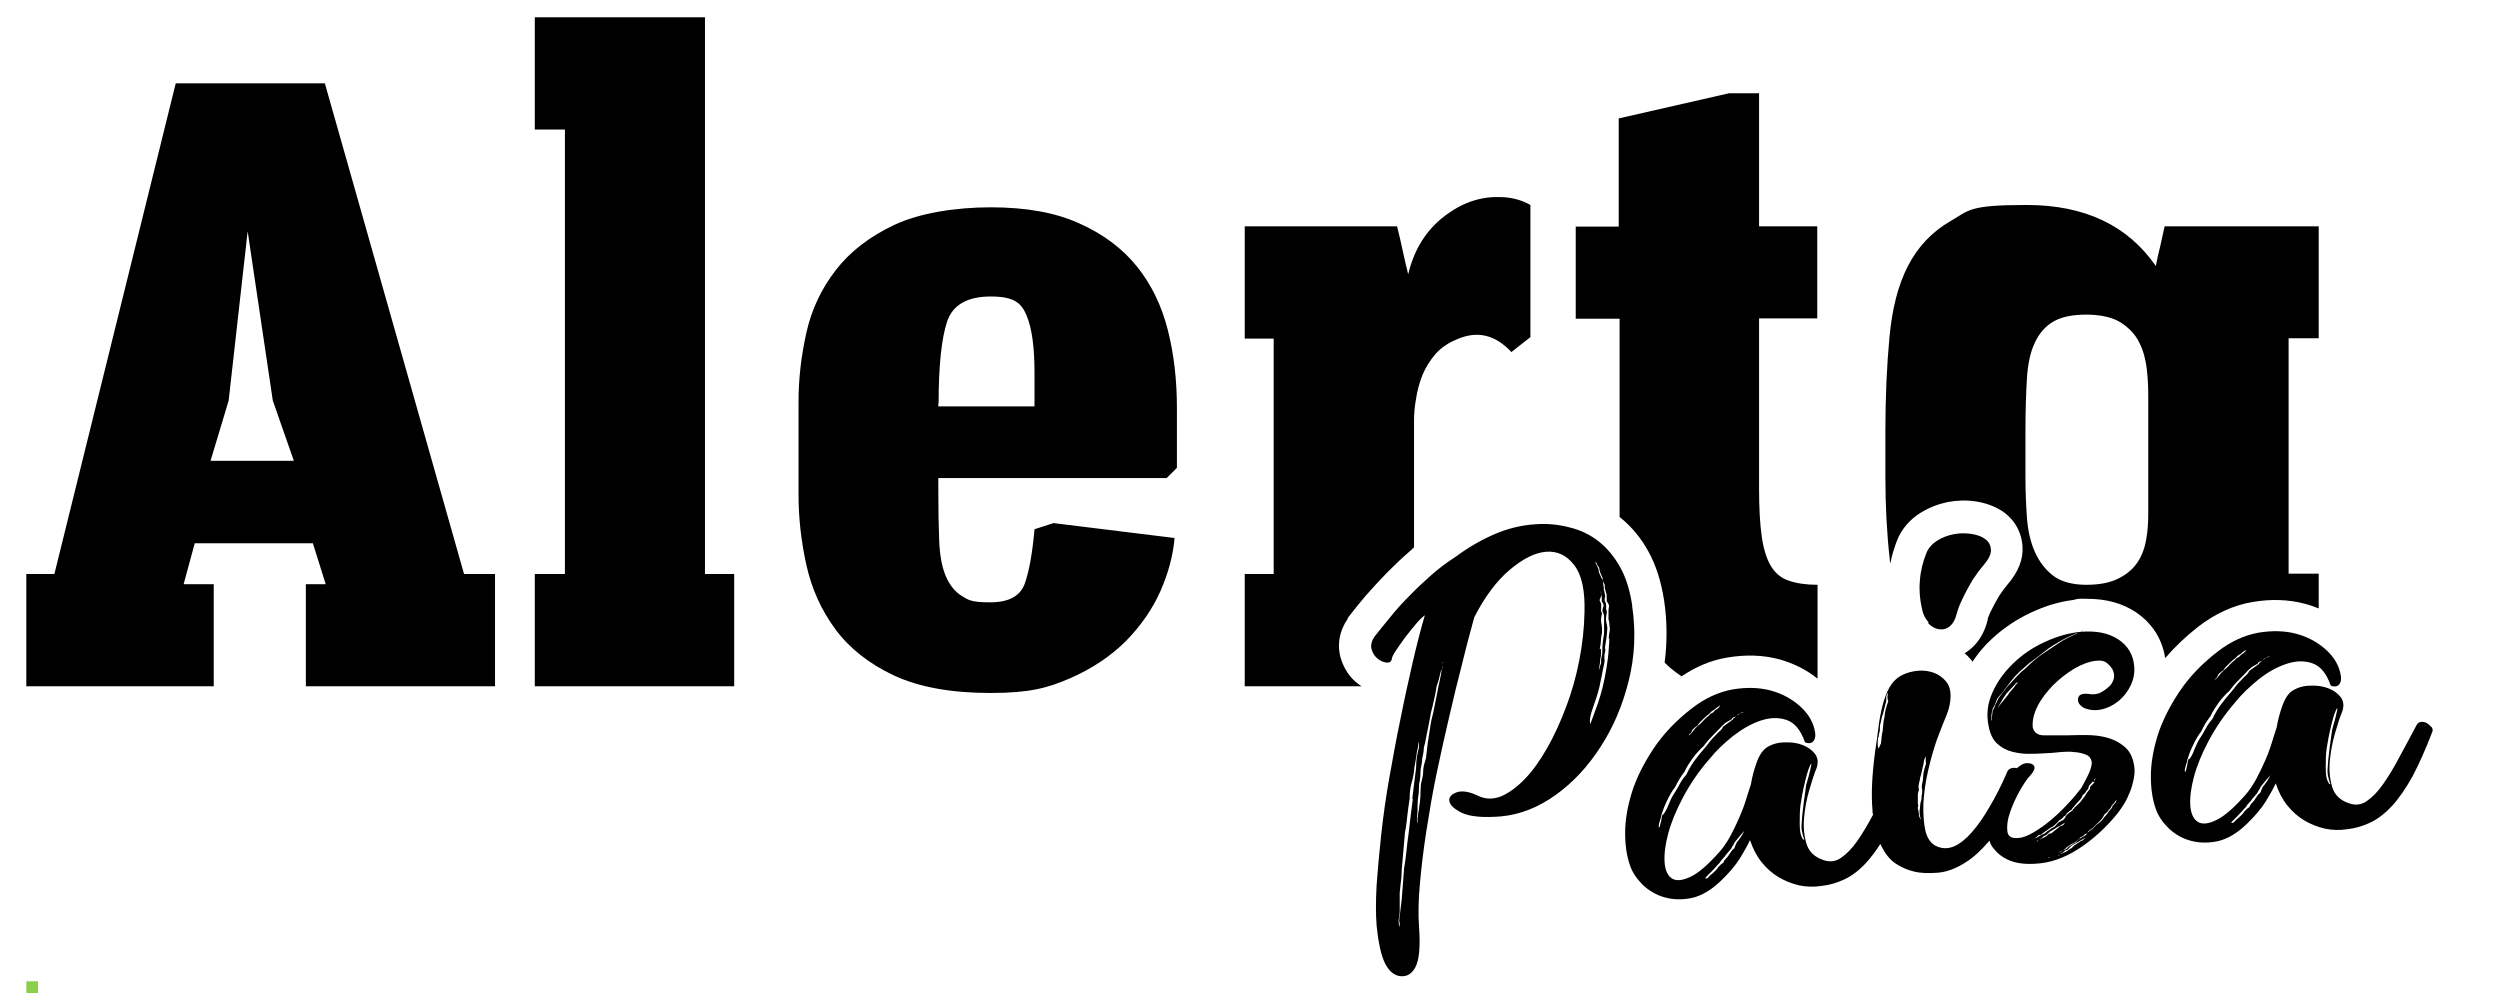
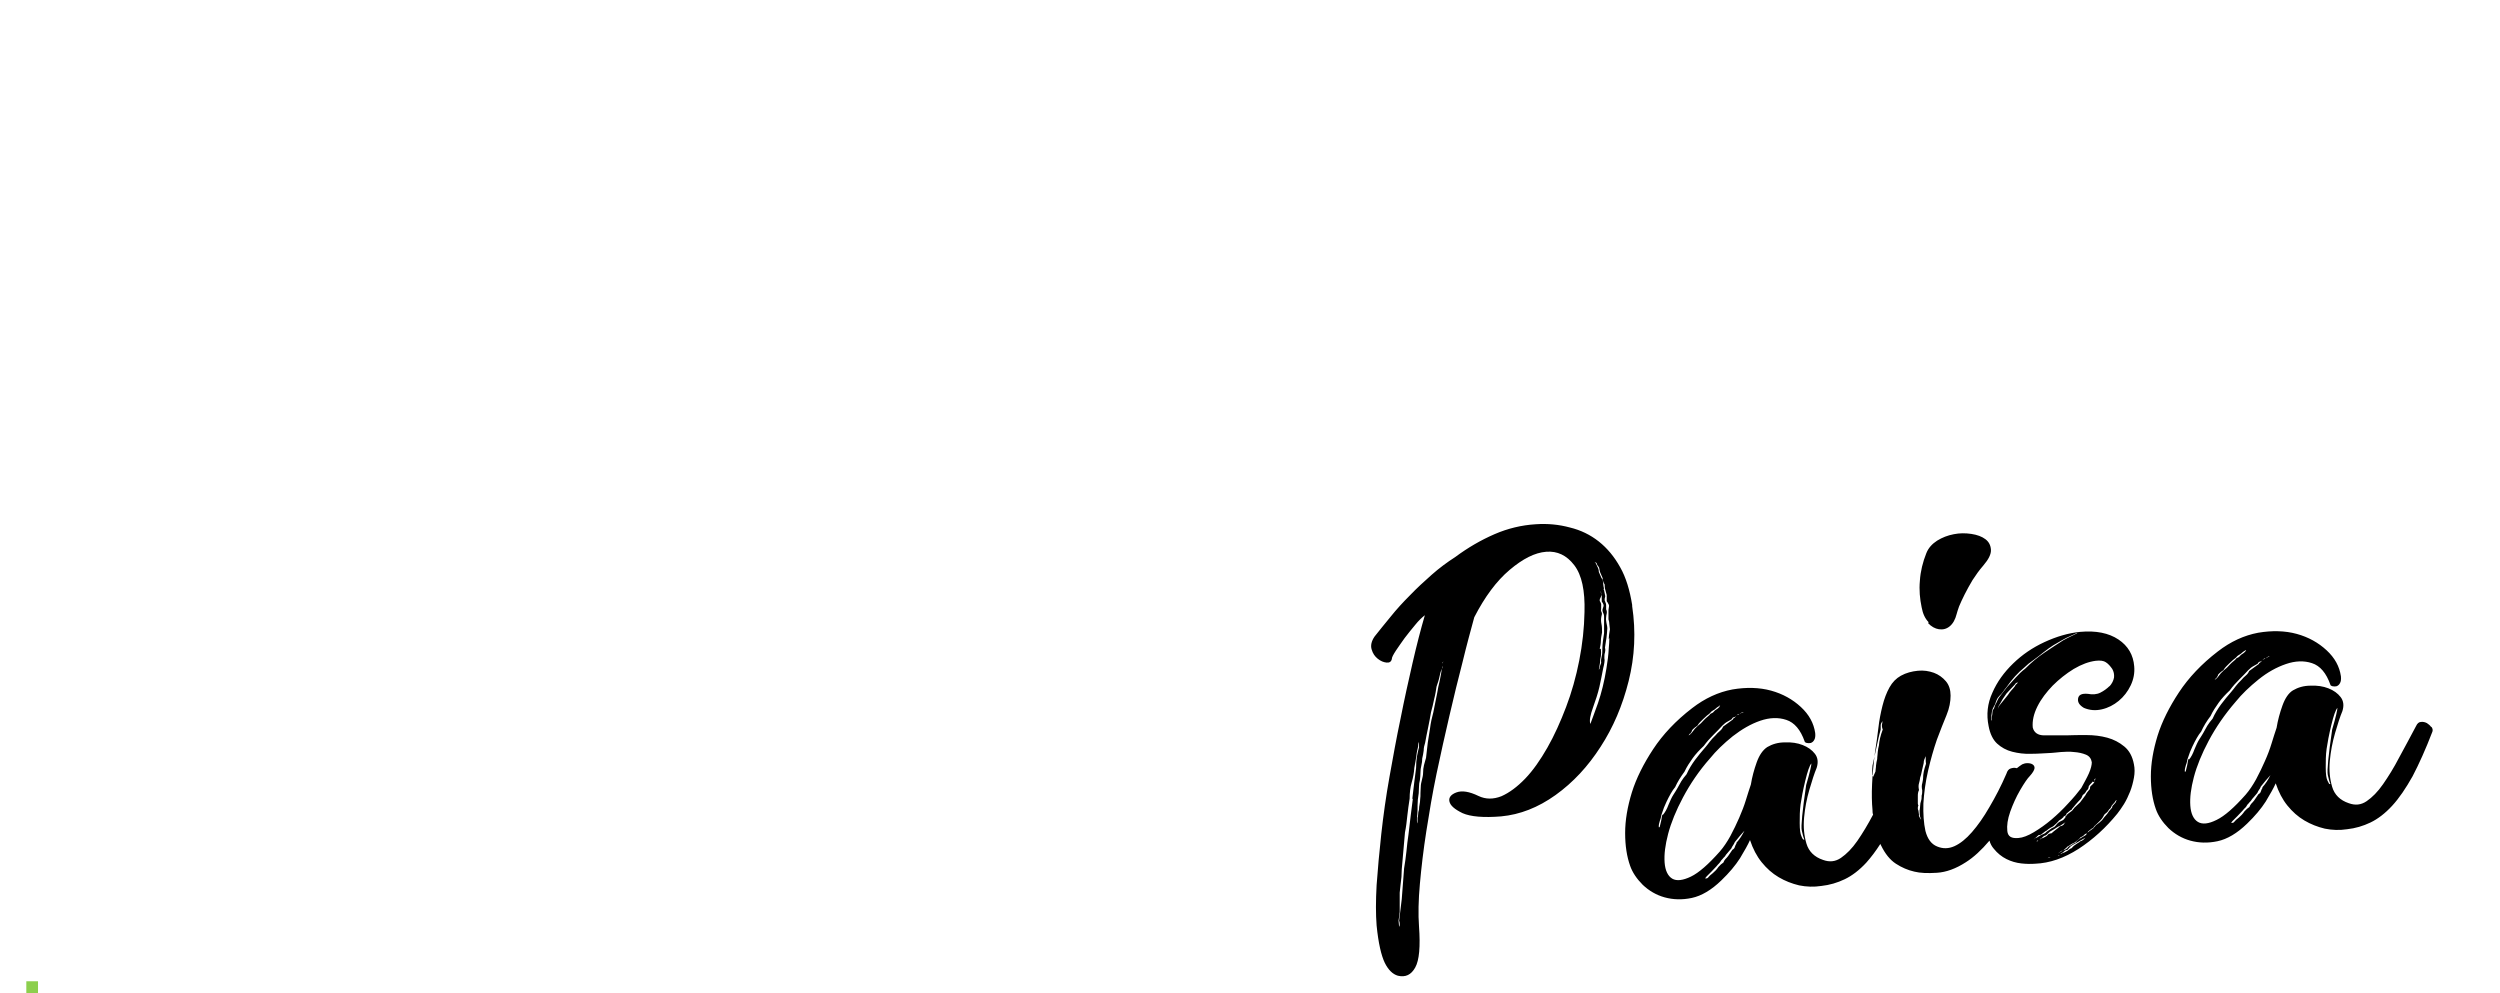
<svg xmlns="http://www.w3.org/2000/svg" id="Capa_1" version="1.1" viewBox="0 0 855 339.6">
  <defs>
    <style>
      .st0 {
        fill: #8ccf4d;
      }
    </style>
  </defs>
  <g>
-     <path d="M793,115.8v-38.4h-52.7c-.5,2.3-1,4.6-1.5,6.8-.6,2.3-1.1,4.6-1.5,6.8-9.6-13.9-24.3-20.9-44.2-20.9s-19.6,1.8-26,5.5c-6.4,3.7-11.2,8.8-14.6,15.4s-5.4,14.7-6.3,24.3c-.9,9.6-1.4,20.3-1.4,32.2v15.4c0,10.1.5,19.5,1.5,28.4,0,.5.1.9.2,1.4.5-2.7,1.3-5.3,2.3-7.9,1.5-3.8,4.3-7.1,8-9.4,2.9-1.8,6-3,9.3-3.7,3.2-.6,6.5-.7,9.7-.2,3.8.6,7.1,1.9,9.8,3.9,3.7,2.8,5.8,6.9,6.1,11.4.3,4.5-1.4,8.8-5.2,13.2-1,1.2-1.9,2.4-2.6,3.5-.9,1.5-1.7,2.9-2.4,4.3-.8,1.5-1.2,2.4-1.4,3-.1.3-.2.6-.3.8,0,.1,0,.3,0,.4-1.1,4.4-3.2,7.9-6.3,10.3-.5.4-1.1.8-1.6,1.1.7.6,1.4,1.3,2,2,.2.3.5.6.7.9,1.8-2.7,3.9-5.3,6.4-7.6,3.9-3.7,8.5-6.8,13.6-9.2,4.7-2.2,9.5-3.7,14.4-4.3.6-.2,1.3-.3,1.9-.4h.2c1-.1,1.9,0,2.8,0,6.4,0,12,1.5,16.6,4.6,5.6,3.8,9,9.2,10,15.7,3.2-3.8,7-7.4,11.2-10.7,5.8-4.5,12.1-7.4,18.6-8.5,6.4-1.1,12.4-.9,18,.6,1.6.4,3.2,1,4.7,1.6v-11.9h-10.3v-80.5h10.3ZM734.7,175.8c0,3-.2,5.9-.7,8.7-.5,2.9-1.4,5.4-2.9,7.7-1.5,2.3-3.7,4.2-6.5,5.6-2.9,1.5-6.6,2.2-11.1,2.2s-8.6-1-11.3-3.1c-2.7-2.1-4.8-4.8-6.3-8.2-1.5-3.4-2.4-7.4-2.7-11.8-.3-4.4-.5-9.1-.5-13.9v-15.4c0-7.1.2-13.1.5-18.1.3-5,1.2-9.1,2.7-12.3,1.5-3.2,3.6-5.6,6.3-7.2,2.7-1.6,6.5-2.4,11.3-2.4s9,.9,11.8,2.7c2.8,1.8,5,4.1,6.3,6.8,1.4,2.7,2.2,5.8,2.6,9.1s.5,6.5.5,9.4v40.1h0ZM241.2,196.3h9.9v38.4h-68.2v-38.4h10.3V44.3h-10.3V5.9h58.2v190.4h0ZM461,211.5c-3,4.3-3.8,9.2-2.4,13.8,1.1,3.5,3.1,6.5,5.9,8.6.4.3.8.6,1.2.8h-40v-38.4h9.9v-80.5h-9.9v-38.4h52.1c.7,2.7,1.3,5.5,1.9,8.2s1.2,5.5,1.9,8.2c2-8.4,6.1-15,12.2-19.7,6-4.7,12.4-6.9,19-6.7,3.9,0,7.4.9,10.6,2.7v45.2l-6.5,5.1c-5.5-5.9-11.6-7.4-18.5-4.4-3,1.2-5.4,2.8-7.4,5-1.9,2.2-3.4,4.6-4.5,7.2-1,2.6-1.8,5.3-2.2,8.1-.5,2.7-.7,5.3-.7,7.5v43.4c-.4.4-.8.7-1.2,1.1-2.8,2.4-5.5,5-8.1,7.6-2.5,2.6-4.9,5.2-7.2,7.8-2.2,2.6-4.2,5.1-5.9,7.3-.1.1-.2.3-.3.4ZM553.6,109h-14.7v-31.5h14.7v-37l37.7-8.6h10.3v45.5h19.9v31.5h-19.9v58.2c0,6.6.3,12.1.9,16.3.6,4.2,1.6,7.6,3.1,10.1,1.5,2.5,3.5,4.2,6.2,5.1,2.6.9,5.9,1.4,9.8,1.4v32.1c-3.7-3-8.1-5.2-13-6.6-5.6-1.5-11.6-1.7-18-.6-5.4.9-10.6,3.1-15.5,6.4-1.4-.9-2.7-1.9-4-3-.6-.6-1.2-1.1-1.8-1.7.9-7,.9-14.1-.2-21.4-1-6.3-2.7-11.8-5.3-16.5-2.6-4.8-6-8.8-9.9-11.9,0-1.7,0-3.4,0-5.1v-62.7ZM399.1,163.4l3.4-3.4v-20.6c0-9.4-1-18.2-3.1-26.5s-5.6-15.6-10.6-21.8c-5-6.2-11.6-11.1-19.7-14.7-8.1-3.7-18.2-5.5-30.3-5.5s-24.4,2-32.9,6c-8.5,4-15.1,9.1-20,15.4-4.9,6.3-8.3,13.4-10.1,21.4-1.8,8-2.7,15.9-2.7,23.6v31.9c0,8,.9,16,2.7,24.1,1.8,8.1,5.1,15.4,9.9,21.9,4.8,6.5,11.5,11.8,20,15.8,8.6,4,19.6,6,33,6s19.6-1.7,27.2-5c7.6-3.3,14-7.6,19.2-12.8,5.1-5.2,9.1-11,11.8-17.1,2.7-6.2,4.3-12.2,4.8-18.1l-41.4-5.1-6.5,2.1c-.7,8-1.8,14.2-3.3,18.5-1.5,4.3-5.4,6.5-11.8,6.5s-7.4-.7-9.8-2.2c-2.4-1.5-4.2-3.8-5.5-6.9-1.3-3.1-2-7.1-2.2-12-.2-4.9-.3-10.8-.3-17.6v-3.8h78.1ZM321,138.1c0-13,1-22.4,2.9-28.1s6.9-8.6,14.9-8.6,10.5,2.2,12.3,6.5c1.8,4.3,2.7,10.8,2.7,19.5v11.6h-32.9v-1h0ZM158.7,196.3L111.1,28.5h-51L18.6,196.3h-9.6v38.4h64.1v-34.9h-10.3l3.8-14h40.4l4.4,14h-6.8v34.9h64.7v-38.4h-10.6ZM72,157.6l6.2-20.6,6.5-57.9,8.6,57.9,7.2,20.6h-28.4Z" />
-     <polygon points="712.2 215.7 712.1 215.9 711.7 215.9 712 215.7 712.2 215.7" />
-     <path d="M659.6,212.8c-1.2-1.2-2-2.9-2.4-5.1-.6-2.9-.9-5.9-.6-9.1.2-3.2,1-6.4,2.2-9.4.7-1.8,2-3.2,3.7-4.3,1.8-1.1,3.6-1.8,5.7-2.2,2-.4,4-.4,6-.1,2,.3,3.6.9,4.8,1.8,1.2.9,1.8,2.1,1.9,3.6s-.8,3.3-2.6,5.4c-1.4,1.6-2.6,3.3-3.7,5-1,1.7-1.9,3.3-2.7,4.9s-1.4,2.9-1.9,4.1c-.4,1.2-.7,2-.8,2.5-.5,2-1.3,3.4-2.4,4.3s-2.3,1.2-3.7,1c-1.3-.2-2.6-.9-3.7-2.1ZM721.5,234.6c-.9.9-2,1.7-3.2,2.3s-2.7.7-4.2.4c-2.1-.2-3.2.3-3.4,1.6-.2,1.3.5,2.3,2,3.2,1.9.8,3.9,1,6.1.5,2.2-.5,4.1-1.5,5.8-2.9,1.7-1.4,3.1-3.2,4.1-5.3s1.4-4.3,1.2-6.5c-.3-3.9-2.1-7-5.4-9.2-3.3-2.2-7.7-3.1-13.1-2.6-4,.4-8.1,1.6-12.2,3.5-4.1,1.9-7.6,4.3-10.7,7.3s-5.5,6.3-7.1,10c-1.7,3.7-2.1,7.5-1.3,11.4.5,2.7,1.5,4.7,2.9,6,1.4,1.3,3.2,2.3,5.2,2.8,2,.5,4.1.8,6.5.7,2.3,0,4.6-.2,6.9-.3.7,0,1.7-.2,3.2-.3,1.5-.1,3-.2,4.5,0,1.5.1,2.9.4,4.1.9,1.2.5,1.8,1.4,2,2.6,0,.9-.3,2.2-1,3.8s-1.7,3.3-2.6,5c-1.2,1.6-2.7,3.4-4.5,5.3-1.8,2-3.7,3.8-5.7,5.5s-4,3.1-6,4.3c-2,1.2-3.8,1.9-5.3,2-2.4.2-3.6-.5-3.8-2.4-.2-1.9.1-4,1-6.6.9-2.5,2-5,3.4-7.4,1.4-2.4,2.5-4,3.3-4.8,1-1.1,1.5-2,1.6-2.6s-.2-1.1-.7-1.4-1.1-.4-1.8-.4-1.2.2-1.7.4c-.6.4-1.2.8-1.8,1.3,0,0-.1,0-.2,0-.6-.2-1.2-.1-1.9.1-.7.2-1.2.8-1.5,1.8-1.8,4.2-3.8,8-5.8,11.4-2,3.5-4,6.3-6,8.6s-4,3.9-6,4.8c-2,.9-4,.9-5.9.1-2-.8-3.3-2.6-4-5.3-.6-2.7-.8-5.9-.7-9.4.2-3.5.7-7.3,1.6-11.2.9-3.9,1.9-7.4,3-10.6,1.2-3.2,2.3-6,3.3-8.4s1.4-4.7,1.4-6.7c0-1.9-.5-3.6-1.6-4.9-1.1-1.3-2.5-2.3-4.1-2.9-1.7-.6-3.5-.9-5.5-.7s-4,.7-5.8,1.7c-1.6.9-2.9,2.2-3.9,4-1,1.8-1.8,3.9-2.4,6.3-.6,2.4-1.1,4.9-1.4,7.6-.3,2.7-.7,5.3-1.1,7.9-1.1,8.3-1.4,15-.9,20.2,0,.5,0,1,.2,1.5-1.8,3.4-3.6,6.4-5.4,9-1.8,2.6-3.7,4.5-5.6,5.8s-3.9,1.5-6.1.7c-3-1-4.9-2.9-5.7-5.6-.8-2.7-1.1-5.6-.8-8.9s.9-6.4,1.8-9.5c.9-3.1,1.7-5.6,2.5-7.5.6-1.9.4-3.5-.6-4.8-1-1.3-2.4-2.3-4.2-3-1.8-.7-3.8-1-6.1-.9-2.3,0-4.3.6-6,1.6-1.5,1-2.7,2.7-3.6,5.2-.9,2.5-1.6,5.1-2,7.6-.5,1.5-1.1,3.3-1.7,5.3s-1.4,4-2.3,6.1c-.9,2.1-1.9,4.1-3,6.2-1.1,2-2.3,3.8-3.6,5.3-3.9,4.4-7.2,7.3-9.9,8.6s-4.9,1.6-6.4.7c-1.5-.9-2.4-2.8-2.6-5.5-.2-2.8.2-6,1.2-9.8s2.7-8,5.1-12.5c2.4-4.5,5.4-9,9.2-13.3,2.1-2.6,4.7-5.1,7.8-7.6,3.1-2.4,6.2-4.2,9.4-5.3,3.2-1.1,6.2-1.2,8.9-.3,2.8.9,4.9,3.4,6.3,7.4,0,.2.3.4.7.5.5.1,1,.1,1.4,0,.5-.2.9-.5,1.2-1.1.3-.5.4-1.3.3-2.3-.5-3.4-2.1-6.3-4.9-8.9-2.8-2.6-6.2-4.5-10.2-5.6s-8.5-1.2-13.2-.4c-4.8.9-9.4,3-13.8,6.4-5.6,4.3-10,9-13.3,14-3.3,5-5.8,10-7.3,14.8-1.5,4.9-2.3,9.5-2.3,13.9,0,4.4.6,8.1,1.7,11.2.8,2.3,2.3,4.5,4.3,6.5,2.1,2,4.6,3.5,7.5,4.3,2.9.8,6,.9,9.3.2s6.7-2.7,10.1-6c2.7-2.6,4.8-5.1,6.4-7.6,1.5-2.5,2.7-4.6,3.4-6.2,1,3,2.3,5.5,4,7.6,1.7,2.1,3.6,3.8,5.8,5.1,2.2,1.3,4.5,2.2,7,2.8,2.5.5,5,.6,7.6.2,2.8-.3,5.5-1.1,8-2.3,2.5-1.2,5-3.1,7.4-5.7,1.6-1.8,3.2-3.9,4.8-6.4,0,.2.1.3.2.5,1.4,2.9,3.1,5,5.1,6.3,2,1.3,4.1,2.2,6.3,2.7,2,.5,4.5.6,7.7.4,3.2-.2,6.5-1.4,9.9-3.6,2.7-1.7,5.4-4.2,8.1-7.4.3,1.1.8,2,1.5,2.8,1.2,1.5,2.7,2.7,4.3,3.5,1.6.8,3.3,1.3,5.1,1.5,1.8.2,3.3.2,4.7.1,5-.2,9.9-1.9,14.9-5.1,4.9-3.2,9.3-7.2,13.2-12,.7-.9,1.5-2,2.3-3.3.8-1.3,1.5-2.8,2.1-4.3.6-1.5,1-3.1,1.3-4.7.3-1.6.3-3.2,0-4.6-.5-2.7-1.6-4.7-3.3-6.1s-3.6-2.4-5.8-3c-2.2-.6-4.6-.9-7.1-.9-2.5,0-4.8,0-7,.1-2.8,0-5.3,0-7.5,0s-3.5-1-3.9-2.7c-.2-2.2.3-4.6,1.6-7.2s3.1-4.9,5.2-7.1c2.2-2.2,4.6-4.1,7.2-5.7,2.7-1.6,5.2-2.5,7.5-2.8,1.6-.2,2.8,0,3.5.5.8.5,1.5,1.3,2.2,2.3.5.9.7,1.8.6,2.9-.2,1.1-.7,2.1-1.6,3.1ZM594,244.6c0-.1.3-.2.5-.4h.3c.1,0,.3-.1.5-.3l.6-.4h.5c0,0-.3.1-.3.1-.2,0-.5.2-.8.4-.3.1-.6.3-.8.4-.3.1-.6.2-.8.3.1,0,.2,0,.3-.2ZM578,251c.2-.2.4-.6.6-.9,0-.4.3-.6.6-.9.3-.3.7-.6,1.3-1,.3-.5.6-.9.9-1.2.3-.3.7-.7,1.1-1.1.5-.5,1-.9,1.3-1.2.4-.3.7-.5,1-.8.3-.4.6-.7,1-.9.4-.2.7-.4,1-.7.3-.3.6-.5.8-.6.2-.1.4-.3.5-.4h.2s-.2.2-.2.2c0,.1,0,.3-.3.5-.2.2-.4.4-.6.5-.5.3-.9.6-1.1.9-.2.3-.6.5-1.1.7-.3.4-.6.7-1,1-.4.3-.8.7-1.2,1.1-.7.8-1.4,1.5-2.2,2.1-.7.6-1.3,1.3-1.7,1.9-.6.8-1.1,1.2-1.4,1.3l.4-.6ZM568.5,278.6c0,.4-.2.7-.2,1.1,0,.4-.2.8-.2,1.1l-.5,2.1h-.3c0-.5,0-.9.1-1.2.1-.3.2-.7.3-1.1.3-.7.4-1.4.5-1.9.6-1.9,1.2-3.4,1.7-4.4.5-1.1,1-2,1.5-2.9s1-1.6,1.5-2.2c.8-1.8,1.9-3.5,3.2-5.3.8-1.7,1.8-3.2,2.8-4.6,1-1.4,2.3-2.8,3.8-4.2,1-1.4,2.1-2.6,3.3-3.8,1.2-1.2,2.2-2.2,3-3.1.6-.6,1.2-1.1,1.8-1.4.6-.3,1-.6,1.4-.8.2-.4.4-.6.7-.7.3,0,.6-.2.9-.4l-.6.6c-.3.1-.5.3-.6.6l-3.3,2.4c-.2.5-.5,1-1.1,1.5-.6.5-1.1,1-1.5,1.5-.8.8-1.5,1.5-2,2.2-.5.7-1,1.3-1.5,1.9-1.2,1.4-2.4,2.8-3.5,4.3-1.1,1.5-2.1,3.1-2.9,4.9-.7.8-1.3,1.6-1.8,2.4l-1.4,2.5c-.3.5-.7,1.2-1.3,2.1-.6.9-1.1,2.1-1.7,3.5-.5,1.4-1.2,2.6-1.9,3.4ZM593.9,288.4c-.3.5-.5.9-.6,1.3-.1.4-.4.7-.8.9l-1.5,2.2c-.3.4-.6.7-.9,1-.3.3-.5.7-.7,1.2-.5.3-1.1.8-1.7,1.5-.6.9-1.2,1.5-1.9,2.1-.7.5-1.3,1.1-1.8,1.7-.9.3-1,.2-.4-.5.5-.5,1.1-1.1,1.7-1.7l1.8-1.9c.3-.4.6-.7.8-.9s.5-.6.8-1.1c.2-.2.5-.5.8-.9.4-.3.6-.7.8-1l1.8-2.1c.2-.5.4-.8.6-1.1s.4-.6.6-1.1c1.1-1.4,2.2-2.7,3.3-3.9-.8,1.6-1.7,3-2.8,4.2ZM616.8,287.2c-.1,0-.4-.4-.7-1.2-.4-.8-.6-2.3-.6-4.5,0-2.1,0-4.3.3-6.4.3-2.1.8-4.8,1.6-8.1.8-3.3,1.5-5.3,2.1-5.9,0,.6-.5,3-1.8,7.4-1.3,8.9-1.8,14.1-1.5,15.5.3,1.5.6,2.5.9,3.1h-.3ZM642.5,252.2c0-.8.2-1.6.4-2.3,0-.9,0-1.7.2-2.4.2-.7.4-1.5.5-2.3.3-.6.5-1.5.8-2.7s.5-2.1.7-2.7c0-.6,0-1.1,0-1.5s.3-.9.6-1.4c0,.5-.1.9-.2,1.3,0,.4,0,.9.3,1.6-.8,2.1-1.2,3.9-1.3,5.4-.2.7-.3,1.4-.4,2.2,0,.8-.2,1.6-.2,2.5-.2.7-.3,1.4-.4,2.2,0,.8-.2,1.5-.2,2.1-.2.5-.5,1.1-.8,1.8-.2-.3-.2-.6-.3-.8v-1c0-.6,0-1.2.1-2.1ZM657.4,267.9c-.2.7-.2,1.5,0,2.4,0,.6,0,1.2-.2,1.8,0,.6,0,1.2-.2,1.8-.2.6-.3,1.1-.3,1.6,0,.5-.1,1-.2,1.7,0,.9,0,1.8.3,2.5,0,.1,0,.2.2.3v.3s-.4-.6-.4-.6c-.1-.2-.2-.4-.3-.6s0-.3,0-.4l-.2-1.5c-.1-.1-.2-.3-.2-.7,0-.3,0-.7.2-1-.1-.2-.2-.4-.2-.7v-.8c0-.6,0-1.2,0-1.9s.1-1.3.4-1.9c-.2-.9-.2-1.7,0-2.3.2-.6.3-1.3.4-2,.2-.5.4-1.2.6-2.3l.6-2.6c0-.5.1-.9.2-1.2l.5-1.2c0,.5,0,.9,0,1.2,0,.4,0,.8.1,1.4-.7,2-1,3.6-1,4.9,0,.6-.2,1.2-.3,1.9ZM696.6,287.8c-.1-.2,0-.3.5-.4-.2.3-.4.4-.5.4ZM700.3,293.5c.2-.2.5-.4,1-.4l-1,.4ZM700.9,285.1c-.3.1-.6.4-.9.8-.5.3-.9.5-1.1.6-.2.1-.4.2-.7.2,0,.1-.3.3-.6.4,0-.1.2-.2.5-.4.2-.1.5-.3.7-.6.3-.2.6-.4.9-.4l1.4-1.3c.5-.3,1.1-.6,1.7-1s1.2-.8,1.8-1l1.8-1.2c-.3.3-.5.5-.6.8-.2.2-.6.5-1.3.6-.2.2-.6.6-1.2,1-.6.4-1.1.9-1.7,1.4-.2,0-.5,0-.7.2ZM703.6,291.9c0,0-.2.2-.3.3.1,0,.2-.2.3-.3ZM703.8,292.6c0-.1.2-.2.7-.2-.3.1-.5.2-.7.2ZM712.6,287.1c-.3.3-.7.5-1.1.6-.2.2-.6.5-1.3.9-.6.4-1.2.8-1.7,1.5-.1,0-.3,0-.5.2-.2.1-.5.3-.8.6-.5.3-.9.5-1.1.6-.2.1-.4.2-.7.2,0,.1-.3.3-.6.4h-.2c.2-.1.4-.2.6-.4.2-.1.5-.3.8-.6.3-.3.6-.4,1-.4l1.2-1.3c.4-.3.9-.6,1.5-.9.6-.3,1.2-.7,1.7-1l1.8-1c-.3.3-.5.5-.6.6ZM719.4,279.1c.2-.4.4-.7.6-.8.4-.3.8-.6,1-1,.2-.4.5-.7.8-.9,0-.1.2-.3.3-.6s.2-.5.4-.6l.8-.9c0-.1.2-.3.3-.5l.2-.2h.2c-.2.1-.3.2-.3.4s0,.3-.2.5-.4.5-.7.8c-.2.1-.4.4-.4.6,0,.3-.2.5-.3.6l-.8.9c-.3.4-.5.7-.6.9-.8.9-1.4,1.6-1.8,2.2-.5.5-1.2,1.1-2.2,1.8,0,.1-.2.3-.4.5s-.3.4-.4.5l-1.4,1c-.3.3-.5.4-.7.5-.2,0-.2.2-.2.5-.3.4-.7.6-1.1.8-.8.4-1.3.8-1.7,1.1-.4.3-.7.6-.8.9-.7.3-1.2.6-1.6.9l-1,.6c-.3.5-.7.8-1.2,1s-.8.3-1.1.5c-.6.4-1,.6-1.3.8.4-.3.8-.6,1.2-.9.3,0,.6-.1.9-.4s.7-.5,1.2-1.1c.4-.2.8-.4,1-.6.3-.2.8-.5,1.5-.8.3-.3.7-.5,1.1-.9.4-.3.7-.6.9-.9.1,0,.4-.1.8-.4.4-.3.6-.5.6-.6.3-.1.6-.3.7-.4.2-.1.3-.3.5-.6l1.3-1c.2,0,.4-.1.5-.4.2-.2.3-.4.4-.5.7-.6,1.4-1.3,2-1.9.4-.4.7-.8.9-1.2ZM716.1,267.5c0-.1.2-.2.1-.4v-.2c0-.2.1-.4.2-.5,0,0,.2-.1.4-.1-.3.3-.5.5-.6.8.1.1.1.3,0,.5s-.4.5-.7.8c-.4.3-.7.6-.7.9,0,.3,0,.6-.2.7-.2.2-.5.6-.8,1s-.5.8-.6,1c-.7.9-1.3,1.7-1.8,2.4-.5.5-1.2,1.1-2,1.9,0,.1-.2.3-.4.5-.1.2-.3.4-.4.5l-1.6,1.2c0,.2-.2.4-.4.5-.2,0-.2.2-.2.5-.4.6-.8,1-1.1,1.1-.9.4-1.5.8-1.8,1.2-.3.4-.6.7-.9,1-.7.3-1.2.6-1.7,1-.5.3-.8.6-1,.7-.3.4-.7.6-1.2.8-.5.2-.9.4-1.2.6-.6.4-1.1.7-1.5.8,0,.1-.3.3-.5.4.5-.4,1.1-.9,1.7-1.5.5,0,.8-.1,1-.3l1.3-1c.3-.1.7-.4,1-.7.4-.3.9-.6,1.7-1,.3-.3.7-.6,1.1-1,.4-.4.7-.7.9-1,.1,0,.4-.2.9-.6s.7-.6.7-.8c.3-.1.6-.3.7-.4.2-.1.2-.3.2-.5l1.4-1.2c.2,0,.4-.1.5-.4.1-.2.3-.4.4-.5.6-.8,1.2-1.4,1.8-2.1.5-.5.9-.9,1.1-1.3.2-.4.3-.7.4-.9.4-.3.8-.6,1-1s.5-.8.8-1c0-.1.2-.4.2-.7,0-.3.2-.6.5-.9.5-.5.8-.8.9-1ZM690,233.6c-.5.4-.8.8-.9,1.1-.4.5-.8,1-1.2,1.4s-.8,1-1.2,1.6l-3,3.7c0,.1,0,.2-.3.4v.3s-.1.2-.1.2c0-.1,0-.3.1-.5,0-.1.2-.5.6-1.1.5-1,1.2-2.1,2.2-3.5l2.6-2.8c.2-.2.4-.4.5-.6s.4-.3.7-.4l.3-.4-.3.5ZM710.3,216.6c-.5.3-1.2.6-2,1-.8.4-1.7.8-2.7,1.4-1.9,1.2-4,2.6-6.4,4.2s-4.5,3.4-6.6,5.5c-1.2.9-2.2,1.9-3.2,3-1,1.1-2,2.2-3,3.3l-2.4,3.1c-.4.5-.7,1-.9,1.5s-.4.9-.7,1.4l-.5,1.4c-.3.3-.5.7-.5,1.4,0,.6-.1,1-.2,1.2,0,.2-.1.6,0,1,0,.2-.2.4-.2.7,0-.2,0-.5,0-.6,0-.2,0-.4,0-.6s0-.3,0-.4l.2-1.4c0-.7.4-1.6,1.1-2.8l.5-1.4c.2-.5.5-1,.9-1.4.5-.5,1-1,1.4-1.6.4-.6.8-1.1,1.2-1.6,1.8-2.6,3.8-4.8,6-6.6.9-.9,2-1.8,3.2-2.6,1.2-.9,2.4-1.8,3.5-2.7,1.2-.9,2.2-1.7,3.2-2.3,1-.6,2.1-1.2,3.1-1.8,1-.6,1.9-1,2.8-1.4.9-.4,1.6-.7,2.1-1h.2s-.1.2-.1.2ZM558.2,206.9c-.8-5-2.1-9.4-4.1-12.9-2-3.6-4.4-6.5-7.3-8.8s-6.2-3.9-9.9-4.8c-3.7-1-7.6-1.4-11.8-1.1-4.7.3-9.4,1.4-14,3.4-4.6,2-9.1,4.6-13.4,7.8-2.8,1.8-5.5,3.8-8.1,6.1-2.6,2.3-5.1,4.6-7.4,7-2.4,2.4-4.6,4.8-6.6,7.3s-3.9,4.7-5.5,6.8c-1.1,1.6-1.4,3.1-1,4.4.4,1.4,1.1,2.4,2.1,3.2s2,1.2,3,1.3c1,.1,1.6-.3,1.8-1.2,0-.6.5-1.5,1.4-2.9.9-1.3,1.9-2.8,3-4.3,1.1-1.5,2.4-3,3.6-4.5s2.4-2.6,3.3-3.3c-1.4,4.8-2.8,10.2-4.2,16.3-1.4,6.1-2.8,12.4-4.1,19-1.4,6.6-2.6,13.3-3.8,20-1.2,6.7-2.1,13.2-2.8,19.5-.7,6.3-1.2,12.1-1.6,17.5-.3,5.4-.3,10,0,13.8.6,6.1,1.6,10.3,2.8,12.8,1.2,2.4,2.7,3.9,4.5,4.4,2.6.6,4.5-.3,5.9-2.8s1.8-7.2,1.3-14.1c-.3-4.1-.2-8.9.3-14.5.5-5.6,1.2-11.6,2.2-18,1-6.4,2.1-13,3.5-19.7,1.4-6.7,2.9-13.3,4.4-19.8,1.5-6.5,3-12.6,4.5-18.4,1.4-5.8,2.8-10.9,4-15.3,3.6-7,7.6-12.4,12.1-16.2,4.5-3.8,8.6-5.9,12.5-6.2,3.8-.3,7,1.2,9.6,4.6,2.6,3.4,3.7,8.7,3.5,16-.1,5.5-.7,11-1.8,16.6-1.1,5.6-2.6,10.9-4.5,15.9-1.9,5-4,9.7-6.4,13.9s-4.9,7.8-7.6,10.6c-2.7,2.8-5.4,4.8-8.1,6-2.8,1.1-5.4,1.1-7.9-.1-3.1-1.5-5.6-1.9-7.5-1.2s-2.7,1.8-2.4,3.1c.3,1.4,1.8,2.7,4.5,4,2.7,1.2,7.2,1.6,13.2,1.1,6.4-.6,12.6-3,18.6-7.3,6-4.3,11.1-9.8,15.4-16.5,4.3-6.6,7.5-14.1,9.6-22.5,2.1-8.4,2.5-16.9,1.2-25.6ZM483.2,273.1c-.5,3.8-1,7.9-1.5,12.3-.3,1.9-.5,3.8-.7,5.8-.2,2-.5,3.9-.8,5.8l-.8,10.5-.9,7.4c.2.5.2.9.2,1.2s0,.5-.2.9l-.2-2.2c.1-.7.3-1.7.4-2.9,0-.8,0-1.5,0-2.1,0-.6,0-1.3,0-2.1v-2.4c.1-.8.2-1.7.3-2.8.1-.8.2-1.7.3-2.6,0-.9.1-1.8.1-2.6l1.1-12.6c.4-1.9.6-3.8.8-5.7.2-2,.5-3.9.8-5.9,0-1.9.2-3.8.7-5.5s.8-3.4.9-5c.3-1.5.5-2.9.7-4.1.1-1.2.4-2.3.6-3.2,0-.7.1-1.2.3-1.6v1.9c-.2.8-.5,1.8-.7,3.1-.2,1.2-.3,2.6-.3,4-.4,3.2-.9,6.8-1.3,10.6ZM493.1,228.4c0,.7-.2,1.6-.4,2.8s-.5,2.4-.8,3.7c-.2,1.3-.5,2.7-.8,4.2l-.9,4.5c-.5,1.9-.9,3.6-1.1,5.3-.3,1.7-.5,3.4-.8,5.1l-.6,5.2c-.2.8-.5,1.6-.7,2.5-.2.8-.3,1.7-.3,2.6,0,.8-.2,1.6-.4,2.4-.2.8-.4,1.6-.4,2.4,0,.6-.1,1.3-.1,2.1,0,.8,0,1.5-.1,2.1,0,.7-.1,1.3-.2,1.8-.1.5-.2,1.1-.2,1.8-.2.6-.3,1.1-.3,1.7s-.1.9-.2,1.1v1.9c-.1,0-.2-.8-.2-.8,0-.3,0-.7,0-1,.1-.9.2-1.9.2-2.8,0-1,0-2.1.1-3.5.1-.7.2-1.4.3-2.2s0-1.5.1-2.3c0-.7.1-1.4.3-2.2.1-.8.2-1.7.2-2.6,0-.8.1-1.6.3-2.4s.3-1.6.3-2.4c.2-.9.4-1.8.5-2.7,0-.9.2-1.8.5-2.7.3-1.6.6-3.3,1-5.1s.7-3.6,1-5.3c.4-1.5.8-3,1.1-4.6.4-1.5.6-2.9.8-4.2.4-1.2.8-2.3,1-3.4s.5-2,.9-3c0-.2,0-.4.1-.7,0,.3,0,.6,0,.9ZM493.3,226.9v-.2s.3-.5.3-.5c0,.2-.2.5-.3.7ZM550.4,218.2c0,1.1-.1,2.3-.2,3.5-.1,2.2-.4,4.5-.8,6.9-.7,4.4-1.7,8.4-2.9,11.9-1.3,3.5-2.1,5.9-2.6,7.1-.4-1.2,0-3.1.9-5.6s1.7-4.9,2.2-7.1.9-4.4,1.3-6.4c.2-.7.3-1.3.4-1.9s.1-1.1,0-1.5c0-.8,0-1.4.2-1.9.1-.5.2-1,0-1.7.4-2.3.7-4.5.8-6.6,0-.7-.2-1.3-.3-1.9-.1-.6-.2-1.2-.1-1.9,0-.4.1-.8.2-1.3s0-1-.2-1.4v-1.5c0-.3-.1-.6-.2-.8-.1-.2-.2-.5-.3-.8v-.5s.2-.9.2-.9l-.4-2c-.2-.3-.2-.6,0-.7-.1-.2-.2-.4-.2-.7l-.2-1.7c0-.4-.2-.8-.5-1.1l-.9-2.1c0-.7-.2-1.3-.5-1.8l-.5-1.1c-.2-.2-.4-.4-.4-.6,0,.1.2.3.6.4l.3.8c.1.1.2.3.4.5.2.3.3.6.3.9,0,.3.2.6.2.9l.9,2.1c0,.4.1.8.2,1.2s.3.6.5,1c0,.4,0,.8.1,1.4l.6,2.2c0,.1,0,.3,0,.7v1.4c.2.2.3.5.5.8s.3.6.3.8l-.2,1.4v3.2c.2.6.3,1.1.3,1.7l.2,1.7c-.2,1.2-.4,2.3-.4,3.4ZM547.1,221.9c.2-.9.4-1.8.4-2.7,0-.9.2-1.8.4-2.9,0-1,0-2-.2-2.9-.2-.9-.2-1.8,0-2.7.2-.6.2-1.1,0-1.4-.2-.4-.2-.8-.1-1.3,0-.5,0-.9,0-1.4-.1-.4-.3-.8-.5-1.1,0-.3,0-.7.2-.9.1-.3.3-.7.5-1.2-.1-.1-.2-.3-.2-.5-.2-.3-.2-.6-.3-.8.3.5.4,1,.5,1.3v.2s0,2.1,0,2.1c.3.4.5.8.6,1.1s0,.7-.2,1.2c-.2.5-.2.9,0,1.4.2.4.4.9.4,1.5,0,1.7,0,3.6,0,5.6l-.4,2.8c-.1.9-.2,1.8-.2,2.8,0,.8,0,1.6-.2,2.3-.2.8-.3,1.5-.2,2.3-.3.7-.5,1.4-.6,2.1l-.2.2.4-2.3c0-.8.1-1.6.3-2.3.1-.7.1-1.6,0-2.5ZM831.5,248.7c-.4-.6-.9-1-1.5-1.4-.6-.3-1.3-.5-2-.4-.7,0-1.3.5-1.7,1.4-2,3.7-3.9,7.4-5.8,10.8-1.8,3.5-3.7,6.5-5.5,9.1s-3.7,4.5-5.6,5.8-3.9,1.5-6.1.7c-3-1-4.9-2.9-5.7-5.6-.8-2.7-1.1-5.6-.8-8.9.3-3.2.9-6.4,1.8-9.5s1.7-5.6,2.5-7.5c.6-1.9.4-3.5-.6-4.8-1-1.3-2.4-2.3-4.2-3-1.8-.7-3.8-1-6.1-.9-2.3,0-4.3.6-6,1.6-1.5.9-2.7,2.7-3.6,5.2-.9,2.5-1.6,5.1-2,7.6-.5,1.5-1.1,3.3-1.7,5.3-.6,2-1.4,4.1-2.3,6.1-.9,2.1-1.9,4.1-3,6.2-1.1,2-2.3,3.8-3.6,5.3-3.9,4.4-7.2,7.3-9.9,8.6-2.8,1.4-4.9,1.6-6.4.7-1.5-.9-2.4-2.8-2.6-5.5-.2-2.8.2-6,1.2-9.8s2.7-8,5.1-12.5c2.4-4.5,5.4-8.9,9.2-13.3,2.1-2.6,4.7-5.1,7.8-7.6s6.2-4.2,9.4-5.3c3.2-1.1,6.2-1.2,8.9-.3,2.8.9,4.9,3.4,6.3,7.4,0,.2.3.4.7.5.5.1,1,.1,1.4,0,.5-.2.9-.5,1.2-1.1.3-.5.4-1.3.3-2.3-.5-3.4-2.1-6.3-4.9-8.9-2.8-2.6-6.2-4.5-10.2-5.6s-8.5-1.2-13.2-.4c-4.8.9-9.4,3-13.8,6.4-5.6,4.3-10,9-13.3,14-3.3,5-5.8,10-7.3,14.8-1.5,4.9-2.3,9.5-2.3,13.9,0,4.4.6,8.1,1.7,11.2.8,2.3,2.3,4.5,4.3,6.5,2.1,2,4.6,3.5,7.5,4.3,2.9.8,6,.9,9.3.2,3.3-.7,6.7-2.7,10.1-6,2.7-2.6,4.8-5.1,6.4-7.6,1.5-2.5,2.7-4.6,3.4-6.2,1,3,2.3,5.5,4,7.6,1.7,2.1,3.6,3.8,5.8,5.1,2.2,1.3,4.5,2.2,7,2.8,2.5.5,5,.6,7.6.2,2.8-.3,5.5-1.1,8-2.3,2.5-1.2,5-3.1,7.4-5.7,2.4-2.6,4.7-6,7-10.1,2.2-4.2,4.5-9.3,6.8-15.3.2-.6,0-1.2-.4-1.7ZM773.9,225.6c0-.1.3-.2.5-.4h.3c.1,0,.3-.1.5-.3l.6-.4h.5c0,0-.3.1-.3.1-.2,0-.5.2-.8.4-.3.1-.6.3-.8.4-.3.1-.6.2-.8.3.1,0,.2,0,.3-.2ZM757.9,232c.2-.2.4-.6.6-.9,0-.4.3-.6.6-.9.3-.3.7-.6,1.3-1,.3-.5.6-.9.9-1.2.3-.3.7-.7,1.1-1.1.5-.5,1-.9,1.3-1.2s.7-.5,1-.8c.3-.4.6-.7,1-.9.4-.2.7-.4,1-.7.3-.3.6-.5.8-.6.2-.1.4-.3.5-.4h.2s-.2.2-.2.2c0,.1,0,.3-.3.5-.2.2-.4.4-.6.5-.5.3-.9.6-1.1.9-.2.3-.6.5-1.1.7-.3.4-.6.7-1,1-.4.3-.8.7-1.2,1.1-.7.8-1.4,1.5-2.2,2.1-.7.6-1.3,1.3-1.7,1.9-.6.8-1.1,1.2-1.4,1.3l.5-.6ZM748.4,259.6c0,.4-.2.7-.2,1.1,0,.4-.2.8-.2,1.1l-.5,2.1h-.3c0-.5,0-.9.1-1.2.1-.3.2-.7.3-1.1.3-.7.4-1.4.5-1.9.6-1.9,1.2-3.4,1.7-4.4.5-1.1,1-2,1.5-2.9.5-.9,1-1.6,1.5-2.2.8-1.8,1.9-3.6,3.2-5.3.8-1.7,1.8-3.2,2.8-4.6,1-1.4,2.3-2.8,3.8-4.2,1-1.4,2.1-2.6,3.3-3.8,1.2-1.2,2.2-2.2,3-3.1.6-.6,1.2-1.1,1.8-1.4.6-.3,1-.6,1.4-.8.2-.4.4-.6.7-.7.3,0,.6-.2.9-.4l-.6.6c-.3.1-.5.3-.6.6l-3.3,2.4c-.2.5-.5,1-1.1,1.5-.6.5-1.1,1-1.5,1.5-.8.8-1.5,1.5-2,2.2s-1,1.3-1.5,1.9c-1.2,1.4-2.4,2.8-3.5,4.3-1.1,1.5-2.1,3.1-2.9,4.9-.7.8-1.3,1.6-1.8,2.4l-1.4,2.5c-.3.5-.7,1.2-1.3,2.1-.6.9-1.1,2.1-1.7,3.5-.5,1.4-1.1,2.6-1.8,3.4ZM773.8,269.4c-.3.5-.5.9-.6,1.3-.1.4-.4.7-.8.9l-1.5,2.2c-.3.4-.6.7-.9,1-.3.3-.5.7-.7,1.2-.5.3-1.1.8-1.7,1.5-.6.9-1.2,1.5-1.9,2.1-.7.5-1.3,1.1-1.8,1.7-.9.3-1,.2-.4-.5.5-.5,1.1-1.1,1.7-1.7l1.8-1.9c.3-.4.6-.7.8-.9.3-.2.5-.6.8-1.1.2-.2.5-.5.8-.9.4-.3.6-.7.8-1l1.8-2.1c.2-.5.4-.8.6-1.1.2-.2.4-.6.6-1.1,1.1-1.4,2.2-2.7,3.3-3.9-.8,1.6-1.7,3-2.8,4.2ZM796.7,268.2c-.1,0-.3-.4-.7-1.2s-.6-2.3-.6-4.5c0-2.1,0-4.3.3-6.4.3-2.1.8-4.8,1.6-8.1.8-3.3,1.5-5.3,2.1-5.9,0,.6-.5,3-1.8,7.4-1.3,8.9-1.8,14.1-1.5,15.5.3,1.5.6,2.5.9,3.1h-.3Z" />
+     <path d="M659.6,212.8c-1.2-1.2-2-2.9-2.4-5.1-.6-2.9-.9-5.9-.6-9.1.2-3.2,1-6.4,2.2-9.4.7-1.8,2-3.2,3.7-4.3,1.8-1.1,3.6-1.8,5.7-2.2,2-.4,4-.4,6-.1,2,.3,3.6.9,4.8,1.8,1.2.9,1.8,2.1,1.9,3.6s-.8,3.3-2.6,5.4c-1.4,1.6-2.6,3.3-3.7,5-1,1.7-1.9,3.3-2.7,4.9s-1.4,2.9-1.9,4.1c-.4,1.2-.7,2-.8,2.5-.5,2-1.3,3.4-2.4,4.3s-2.3,1.2-3.7,1c-1.3-.2-2.6-.9-3.7-2.1ZM721.5,234.6c-.9.9-2,1.7-3.2,2.3s-2.7.7-4.2.4c-2.1-.2-3.2.3-3.4,1.6-.2,1.3.5,2.3,2,3.2,1.9.8,3.9,1,6.1.5,2.2-.5,4.1-1.5,5.8-2.9,1.7-1.4,3.1-3.2,4.1-5.3s1.4-4.3,1.2-6.5c-.3-3.9-2.1-7-5.4-9.2-3.3-2.2-7.7-3.1-13.1-2.6-4,.4-8.1,1.6-12.2,3.5-4.1,1.9-7.6,4.3-10.7,7.3s-5.5,6.3-7.1,10c-1.7,3.7-2.1,7.5-1.3,11.4.5,2.7,1.5,4.7,2.9,6,1.4,1.3,3.2,2.3,5.2,2.8,2,.5,4.1.8,6.5.7,2.3,0,4.6-.2,6.9-.3.7,0,1.7-.2,3.2-.3,1.5-.1,3-.2,4.5,0,1.5.1,2.9.4,4.1.9,1.2.5,1.8,1.4,2,2.6,0,.9-.3,2.2-1,3.8s-1.7,3.3-2.6,5c-1.2,1.6-2.7,3.4-4.5,5.3-1.8,2-3.7,3.8-5.7,5.5s-4,3.1-6,4.3c-2,1.2-3.8,1.9-5.3,2-2.4.2-3.6-.5-3.8-2.4-.2-1.9.1-4,1-6.6.9-2.5,2-5,3.4-7.4,1.4-2.4,2.5-4,3.3-4.8,1-1.1,1.5-2,1.6-2.6s-.2-1.1-.7-1.4-1.1-.4-1.8-.4-1.2.2-1.7.4c-.6.4-1.2.8-1.8,1.3,0,0-.1,0-.2,0-.6-.2-1.2-.1-1.9.1-.7.2-1.2.8-1.5,1.8-1.8,4.2-3.8,8-5.8,11.4-2,3.5-4,6.3-6,8.6s-4,3.9-6,4.8c-2,.9-4,.9-5.9.1-2-.8-3.3-2.6-4-5.3-.6-2.7-.8-5.9-.7-9.4.2-3.5.7-7.3,1.6-11.2.9-3.9,1.9-7.4,3-10.6,1.2-3.2,2.3-6,3.3-8.4s1.4-4.7,1.4-6.7c0-1.9-.5-3.6-1.6-4.9-1.1-1.3-2.5-2.3-4.1-2.9-1.7-.6-3.5-.9-5.5-.7s-4,.7-5.8,1.7c-1.6.9-2.9,2.2-3.9,4-1,1.8-1.8,3.9-2.4,6.3-.6,2.4-1.1,4.9-1.4,7.6-.3,2.7-.7,5.3-1.1,7.9-1.1,8.3-1.4,15-.9,20.2,0,.5,0,1,.2,1.5-1.8,3.4-3.6,6.4-5.4,9-1.8,2.6-3.7,4.5-5.6,5.8s-3.9,1.5-6.1.7c-3-1-4.9-2.9-5.7-5.6-.8-2.7-1.1-5.6-.8-8.9s.9-6.4,1.8-9.5c.9-3.1,1.7-5.6,2.5-7.5.6-1.9.4-3.5-.6-4.8-1-1.3-2.4-2.3-4.2-3-1.8-.7-3.8-1-6.1-.9-2.3,0-4.3.6-6,1.6-1.5,1-2.7,2.7-3.6,5.2-.9,2.5-1.6,5.1-2,7.6-.5,1.5-1.1,3.3-1.7,5.3s-1.4,4-2.3,6.1c-.9,2.1-1.9,4.1-3,6.2-1.1,2-2.3,3.8-3.6,5.3-3.9,4.4-7.2,7.3-9.9,8.6s-4.9,1.6-6.4.7c-1.5-.9-2.4-2.8-2.6-5.5-.2-2.8.2-6,1.2-9.8s2.7-8,5.1-12.5c2.4-4.5,5.4-9,9.2-13.3,2.1-2.6,4.7-5.1,7.8-7.6,3.1-2.4,6.2-4.2,9.4-5.3,3.2-1.1,6.2-1.2,8.9-.3,2.8.9,4.9,3.4,6.3,7.4,0,.2.3.4.7.5.5.1,1,.1,1.4,0,.5-.2.9-.5,1.2-1.1.3-.5.4-1.3.3-2.3-.5-3.4-2.1-6.3-4.9-8.9-2.8-2.6-6.2-4.5-10.2-5.6s-8.5-1.2-13.2-.4c-4.8.9-9.4,3-13.8,6.4-5.6,4.3-10,9-13.3,14-3.3,5-5.8,10-7.3,14.8-1.5,4.9-2.3,9.5-2.3,13.9,0,4.4.6,8.1,1.7,11.2.8,2.3,2.3,4.5,4.3,6.5,2.1,2,4.6,3.5,7.5,4.3,2.9.8,6,.9,9.3.2s6.7-2.7,10.1-6c2.7-2.6,4.8-5.1,6.4-7.6,1.5-2.5,2.7-4.6,3.4-6.2,1,3,2.3,5.5,4,7.6,1.7,2.1,3.6,3.8,5.8,5.1,2.2,1.3,4.5,2.2,7,2.8,2.5.5,5,.6,7.6.2,2.8-.3,5.5-1.1,8-2.3,2.5-1.2,5-3.1,7.4-5.7,1.6-1.8,3.2-3.9,4.8-6.4,0,.2.1.3.2.5,1.4,2.9,3.1,5,5.1,6.3,2,1.3,4.1,2.2,6.3,2.7,2,.5,4.5.6,7.7.4,3.2-.2,6.5-1.4,9.9-3.6,2.7-1.7,5.4-4.2,8.1-7.4.3,1.1.8,2,1.5,2.8,1.2,1.5,2.7,2.7,4.3,3.5,1.6.8,3.3,1.3,5.1,1.5,1.8.2,3.3.2,4.7.1,5-.2,9.9-1.9,14.9-5.1,4.9-3.2,9.3-7.2,13.2-12,.7-.9,1.5-2,2.3-3.3.8-1.3,1.5-2.8,2.1-4.3.6-1.5,1-3.1,1.3-4.7.3-1.6.3-3.2,0-4.6-.5-2.7-1.6-4.7-3.3-6.1s-3.6-2.4-5.8-3c-2.2-.6-4.6-.9-7.1-.9-2.5,0-4.8,0-7,.1-2.8,0-5.3,0-7.5,0s-3.5-1-3.9-2.7c-.2-2.2.3-4.6,1.6-7.2s3.1-4.9,5.2-7.1c2.2-2.2,4.6-4.1,7.2-5.7,2.7-1.6,5.2-2.5,7.5-2.8,1.6-.2,2.8,0,3.5.5.8.5,1.5,1.3,2.2,2.3.5.9.7,1.8.6,2.9-.2,1.1-.7,2.1-1.6,3.1ZM594,244.6c0-.1.3-.2.5-.4h.3c.1,0,.3-.1.5-.3l.6-.4h.5c0,0-.3.1-.3.1-.2,0-.5.2-.8.4-.3.1-.6.3-.8.4-.3.1-.6.2-.8.3.1,0,.2,0,.3-.2ZM578,251c.2-.2.4-.6.6-.9,0-.4.3-.6.6-.9.3-.3.7-.6,1.3-1,.3-.5.6-.9.9-1.2.3-.3.7-.7,1.1-1.1.5-.5,1-.9,1.3-1.2.4-.3.7-.5,1-.8.3-.4.6-.7,1-.9.4-.2.7-.4,1-.7.3-.3.6-.5.8-.6.2-.1.4-.3.5-.4h.2s-.2.2-.2.2c0,.1,0,.3-.3.5-.2.2-.4.4-.6.5-.5.3-.9.6-1.1.9-.2.3-.6.5-1.1.7-.3.4-.6.7-1,1-.4.3-.8.7-1.2,1.1-.7.8-1.4,1.5-2.2,2.1-.7.6-1.3,1.3-1.7,1.9-.6.8-1.1,1.2-1.4,1.3l.4-.6ZM568.5,278.6c0,.4-.2.7-.2,1.1,0,.4-.2.8-.2,1.1l-.5,2.1h-.3c0-.5,0-.9.1-1.2.1-.3.2-.7.3-1.1.3-.7.4-1.4.5-1.9.6-1.9,1.2-3.4,1.7-4.4.5-1.1,1-2,1.5-2.9s1-1.6,1.5-2.2c.8-1.8,1.9-3.5,3.2-5.3.8-1.7,1.8-3.2,2.8-4.6,1-1.4,2.3-2.8,3.8-4.2,1-1.4,2.1-2.6,3.3-3.8,1.2-1.2,2.2-2.2,3-3.1.6-.6,1.2-1.1,1.8-1.4.6-.3,1-.6,1.4-.8.2-.4.4-.6.7-.7.3,0,.6-.2.9-.4l-.6.6c-.3.1-.5.3-.6.6l-3.3,2.4c-.2.5-.5,1-1.1,1.5-.6.5-1.1,1-1.5,1.5-.8.8-1.5,1.5-2,2.2-.5.7-1,1.3-1.5,1.9-1.2,1.4-2.4,2.8-3.5,4.3-1.1,1.5-2.1,3.1-2.9,4.9-.7.8-1.3,1.6-1.8,2.4l-1.4,2.5c-.3.5-.7,1.2-1.3,2.1-.6.9-1.1,2.1-1.7,3.5-.5,1.4-1.2,2.6-1.9,3.4ZM593.9,288.4c-.3.5-.5.9-.6,1.3-.1.4-.4.7-.8.9l-1.5,2.2c-.3.4-.6.7-.9,1-.3.3-.5.7-.7,1.2-.5.3-1.1.8-1.7,1.5-.6.9-1.2,1.5-1.9,2.1-.7.5-1.3,1.1-1.8,1.7-.9.3-1,.2-.4-.5.5-.5,1.1-1.1,1.7-1.7l1.8-1.9c.3-.4.6-.7.8-.9s.5-.6.8-1.1c.2-.2.5-.5.8-.9.4-.3.6-.7.8-1l1.8-2.1c.2-.5.4-.8.6-1.1s.4-.6.6-1.1c1.1-1.4,2.2-2.7,3.3-3.9-.8,1.6-1.7,3-2.8,4.2ZM616.8,287.2c-.1,0-.4-.4-.7-1.2-.4-.8-.6-2.3-.6-4.5,0-2.1,0-4.3.3-6.4.3-2.1.8-4.8,1.6-8.1.8-3.3,1.5-5.3,2.1-5.9,0,.6-.5,3-1.8,7.4-1.3,8.9-1.8,14.1-1.5,15.5.3,1.5.6,2.5.9,3.1h-.3ZM642.5,252.2s.5-2.1.7-2.7c0-.6,0-1.1,0-1.5s.3-.9.6-1.4c0,.5-.1.9-.2,1.3,0,.4,0,.9.3,1.6-.8,2.1-1.2,3.9-1.3,5.4-.2.7-.3,1.4-.4,2.2,0,.8-.2,1.6-.2,2.5-.2.7-.3,1.4-.4,2.2,0,.8-.2,1.5-.2,2.1-.2.5-.5,1.1-.8,1.8-.2-.3-.2-.6-.3-.8v-1c0-.6,0-1.2.1-2.1ZM657.4,267.9c-.2.7-.2,1.5,0,2.4,0,.6,0,1.2-.2,1.8,0,.6,0,1.2-.2,1.8-.2.6-.3,1.1-.3,1.6,0,.5-.1,1-.2,1.7,0,.9,0,1.8.3,2.5,0,.1,0,.2.2.3v.3s-.4-.6-.4-.6c-.1-.2-.2-.4-.3-.6s0-.3,0-.4l-.2-1.5c-.1-.1-.2-.3-.2-.7,0-.3,0-.7.2-1-.1-.2-.2-.4-.2-.7v-.8c0-.6,0-1.2,0-1.9s.1-1.3.4-1.9c-.2-.9-.2-1.7,0-2.3.2-.6.3-1.3.4-2,.2-.5.4-1.2.6-2.3l.6-2.6c0-.5.1-.9.2-1.2l.5-1.2c0,.5,0,.9,0,1.2,0,.4,0,.8.1,1.4-.7,2-1,3.6-1,4.9,0,.6-.2,1.2-.3,1.9ZM696.6,287.8c-.1-.2,0-.3.5-.4-.2.3-.4.4-.5.4ZM700.3,293.5c.2-.2.5-.4,1-.4l-1,.4ZM700.9,285.1c-.3.1-.6.4-.9.8-.5.3-.9.5-1.1.6-.2.1-.4.2-.7.2,0,.1-.3.3-.6.4,0-.1.2-.2.5-.4.2-.1.5-.3.7-.6.3-.2.6-.4.9-.4l1.4-1.3c.5-.3,1.1-.6,1.7-1s1.2-.8,1.8-1l1.8-1.2c-.3.3-.5.5-.6.8-.2.2-.6.5-1.3.6-.2.2-.6.6-1.2,1-.6.4-1.1.9-1.7,1.4-.2,0-.5,0-.7.2ZM703.6,291.9c0,0-.2.2-.3.3.1,0,.2-.2.3-.3ZM703.8,292.6c0-.1.2-.2.7-.2-.3.1-.5.2-.7.2ZM712.6,287.1c-.3.3-.7.5-1.1.6-.2.2-.6.5-1.3.9-.6.4-1.2.8-1.7,1.5-.1,0-.3,0-.5.2-.2.1-.5.3-.8.6-.5.3-.9.5-1.1.6-.2.1-.4.2-.7.2,0,.1-.3.3-.6.4h-.2c.2-.1.4-.2.6-.4.2-.1.5-.3.8-.6.3-.3.6-.4,1-.4l1.2-1.3c.4-.3.9-.6,1.5-.9.6-.3,1.2-.7,1.7-1l1.8-1c-.3.3-.5.5-.6.6ZM719.4,279.1c.2-.4.4-.7.6-.8.4-.3.8-.6,1-1,.2-.4.5-.7.8-.9,0-.1.2-.3.3-.6s.2-.5.4-.6l.8-.9c0-.1.2-.3.3-.5l.2-.2h.2c-.2.1-.3.2-.3.4s0,.3-.2.5-.4.5-.7.8c-.2.1-.4.4-.4.6,0,.3-.2.5-.3.6l-.8.9c-.3.4-.5.7-.6.9-.8.9-1.4,1.6-1.8,2.2-.5.5-1.2,1.1-2.2,1.8,0,.1-.2.3-.4.5s-.3.4-.4.5l-1.4,1c-.3.3-.5.4-.7.5-.2,0-.2.2-.2.5-.3.4-.7.6-1.1.8-.8.4-1.3.8-1.7,1.1-.4.3-.7.6-.8.9-.7.3-1.2.6-1.6.9l-1,.6c-.3.5-.7.8-1.2,1s-.8.3-1.1.5c-.6.4-1,.6-1.3.8.4-.3.8-.6,1.2-.9.3,0,.6-.1.9-.4s.7-.5,1.2-1.1c.4-.2.8-.4,1-.6.3-.2.8-.5,1.5-.8.3-.3.7-.5,1.1-.9.4-.3.7-.6.9-.9.1,0,.4-.1.8-.4.4-.3.6-.5.6-.6.3-.1.6-.3.7-.4.2-.1.3-.3.5-.6l1.3-1c.2,0,.4-.1.5-.4.2-.2.3-.4.4-.5.7-.6,1.4-1.3,2-1.9.4-.4.7-.8.9-1.2ZM716.1,267.5c0-.1.2-.2.1-.4v-.2c0-.2.1-.4.2-.5,0,0,.2-.1.4-.1-.3.3-.5.5-.6.8.1.1.1.3,0,.5s-.4.5-.7.8c-.4.3-.7.6-.7.9,0,.3,0,.6-.2.7-.2.2-.5.6-.8,1s-.5.8-.6,1c-.7.9-1.3,1.7-1.8,2.4-.5.5-1.2,1.1-2,1.9,0,.1-.2.3-.4.5-.1.2-.3.4-.4.5l-1.6,1.2c0,.2-.2.4-.4.5-.2,0-.2.2-.2.5-.4.6-.8,1-1.1,1.1-.9.4-1.5.8-1.8,1.2-.3.4-.6.7-.9,1-.7.3-1.2.6-1.7,1-.5.3-.8.6-1,.7-.3.4-.7.6-1.2.8-.5.2-.9.4-1.2.6-.6.4-1.1.7-1.5.8,0,.1-.3.3-.5.4.5-.4,1.1-.9,1.7-1.5.5,0,.8-.1,1-.3l1.3-1c.3-.1.7-.4,1-.7.4-.3.9-.6,1.7-1,.3-.3.7-.6,1.1-1,.4-.4.7-.7.9-1,.1,0,.4-.2.9-.6s.7-.6.7-.8c.3-.1.6-.3.7-.4.2-.1.2-.3.2-.5l1.4-1.2c.2,0,.4-.1.5-.4.1-.2.3-.4.4-.5.6-.8,1.2-1.4,1.8-2.1.5-.5.9-.9,1.1-1.3.2-.4.3-.7.4-.9.4-.3.8-.6,1-1s.5-.8.8-1c0-.1.2-.4.2-.7,0-.3.2-.6.5-.9.5-.5.8-.8.9-1ZM690,233.6c-.5.4-.8.8-.9,1.1-.4.5-.8,1-1.2,1.4s-.8,1-1.2,1.6l-3,3.7c0,.1,0,.2-.3.4v.3s-.1.2-.1.2c0-.1,0-.3.1-.5,0-.1.2-.5.6-1.1.5-1,1.2-2.1,2.2-3.5l2.6-2.8c.2-.2.4-.4.5-.6s.4-.3.7-.4l.3-.4-.3.5ZM710.3,216.6c-.5.3-1.2.6-2,1-.8.4-1.7.8-2.7,1.4-1.9,1.2-4,2.6-6.4,4.2s-4.5,3.4-6.6,5.5c-1.2.9-2.2,1.9-3.2,3-1,1.1-2,2.2-3,3.3l-2.4,3.1c-.4.5-.7,1-.9,1.5s-.4.9-.7,1.4l-.5,1.4c-.3.3-.5.7-.5,1.4,0,.6-.1,1-.2,1.2,0,.2-.1.6,0,1,0,.2-.2.4-.2.7,0-.2,0-.5,0-.6,0-.2,0-.4,0-.6s0-.3,0-.4l.2-1.4c0-.7.4-1.6,1.1-2.8l.5-1.4c.2-.5.5-1,.9-1.4.5-.5,1-1,1.4-1.6.4-.6.8-1.1,1.2-1.6,1.8-2.6,3.8-4.8,6-6.6.9-.9,2-1.8,3.2-2.6,1.2-.9,2.4-1.8,3.5-2.7,1.2-.9,2.2-1.7,3.2-2.3,1-.6,2.1-1.2,3.1-1.8,1-.6,1.9-1,2.8-1.4.9-.4,1.6-.7,2.1-1h.2s-.1.2-.1.2ZM558.2,206.9c-.8-5-2.1-9.4-4.1-12.9-2-3.6-4.4-6.5-7.3-8.8s-6.2-3.9-9.9-4.8c-3.7-1-7.6-1.4-11.8-1.1-4.7.3-9.4,1.4-14,3.4-4.6,2-9.1,4.6-13.4,7.8-2.8,1.8-5.5,3.8-8.1,6.1-2.6,2.3-5.1,4.6-7.4,7-2.4,2.4-4.6,4.8-6.6,7.3s-3.9,4.7-5.5,6.8c-1.1,1.6-1.4,3.1-1,4.4.4,1.4,1.1,2.4,2.1,3.2s2,1.2,3,1.3c1,.1,1.6-.3,1.8-1.2,0-.6.5-1.5,1.4-2.9.9-1.3,1.9-2.8,3-4.3,1.1-1.5,2.4-3,3.6-4.5s2.4-2.6,3.3-3.3c-1.4,4.8-2.8,10.2-4.2,16.3-1.4,6.1-2.8,12.4-4.1,19-1.4,6.6-2.6,13.3-3.8,20-1.2,6.7-2.1,13.2-2.8,19.5-.7,6.3-1.2,12.1-1.6,17.5-.3,5.4-.3,10,0,13.8.6,6.1,1.6,10.3,2.8,12.8,1.2,2.4,2.7,3.9,4.5,4.4,2.6.6,4.5-.3,5.9-2.8s1.8-7.2,1.3-14.1c-.3-4.1-.2-8.9.3-14.5.5-5.6,1.2-11.6,2.2-18,1-6.4,2.1-13,3.5-19.7,1.4-6.7,2.9-13.3,4.4-19.8,1.5-6.5,3-12.6,4.5-18.4,1.4-5.8,2.8-10.9,4-15.3,3.6-7,7.6-12.4,12.1-16.2,4.5-3.8,8.6-5.9,12.5-6.2,3.8-.3,7,1.2,9.6,4.6,2.6,3.4,3.7,8.7,3.5,16-.1,5.5-.7,11-1.8,16.6-1.1,5.6-2.6,10.9-4.5,15.9-1.9,5-4,9.7-6.4,13.9s-4.9,7.8-7.6,10.6c-2.7,2.8-5.4,4.8-8.1,6-2.8,1.1-5.4,1.1-7.9-.1-3.1-1.5-5.6-1.9-7.5-1.2s-2.7,1.8-2.4,3.1c.3,1.4,1.8,2.7,4.5,4,2.7,1.2,7.2,1.6,13.2,1.1,6.4-.6,12.6-3,18.6-7.3,6-4.3,11.1-9.8,15.4-16.5,4.3-6.6,7.5-14.1,9.6-22.5,2.1-8.4,2.5-16.9,1.2-25.6ZM483.2,273.1c-.5,3.8-1,7.9-1.5,12.3-.3,1.9-.5,3.8-.7,5.8-.2,2-.5,3.9-.8,5.8l-.8,10.5-.9,7.4c.2.5.2.9.2,1.2s0,.5-.2.9l-.2-2.2c.1-.7.3-1.7.4-2.9,0-.8,0-1.5,0-2.1,0-.6,0-1.3,0-2.1v-2.4c.1-.8.2-1.7.3-2.8.1-.8.2-1.7.3-2.6,0-.9.1-1.8.1-2.6l1.1-12.6c.4-1.9.6-3.8.8-5.7.2-2,.5-3.9.8-5.9,0-1.9.2-3.8.7-5.5s.8-3.4.9-5c.3-1.5.5-2.9.7-4.1.1-1.2.4-2.3.6-3.2,0-.7.1-1.2.3-1.6v1.9c-.2.8-.5,1.8-.7,3.1-.2,1.2-.3,2.6-.3,4-.4,3.2-.9,6.8-1.3,10.6ZM493.1,228.4c0,.7-.2,1.6-.4,2.8s-.5,2.4-.8,3.7c-.2,1.3-.5,2.7-.8,4.2l-.9,4.5c-.5,1.9-.9,3.6-1.1,5.3-.3,1.7-.5,3.4-.8,5.1l-.6,5.2c-.2.8-.5,1.6-.7,2.5-.2.8-.3,1.7-.3,2.6,0,.8-.2,1.6-.4,2.4-.2.8-.4,1.6-.4,2.4,0,.6-.1,1.3-.1,2.1,0,.8,0,1.5-.1,2.1,0,.7-.1,1.3-.2,1.8-.1.5-.2,1.1-.2,1.8-.2.6-.3,1.1-.3,1.7s-.1.9-.2,1.1v1.9c-.1,0-.2-.8-.2-.8,0-.3,0-.7,0-1,.1-.9.2-1.9.2-2.8,0-1,0-2.1.1-3.5.1-.7.2-1.4.3-2.2s0-1.5.1-2.3c0-.7.1-1.4.3-2.2.1-.8.2-1.7.2-2.6,0-.8.1-1.6.3-2.4s.3-1.6.3-2.4c.2-.9.4-1.8.5-2.7,0-.9.2-1.8.5-2.7.3-1.6.6-3.3,1-5.1s.7-3.6,1-5.3c.4-1.5.8-3,1.1-4.6.4-1.5.6-2.9.8-4.2.4-1.2.8-2.3,1-3.4s.5-2,.9-3c0-.2,0-.4.1-.7,0,.3,0,.6,0,.9ZM493.3,226.9v-.2s.3-.5.3-.5c0,.2-.2.5-.3.7ZM550.4,218.2c0,1.1-.1,2.3-.2,3.5-.1,2.2-.4,4.5-.8,6.9-.7,4.4-1.7,8.4-2.9,11.9-1.3,3.5-2.1,5.9-2.6,7.1-.4-1.2,0-3.1.9-5.6s1.7-4.9,2.2-7.1.9-4.4,1.3-6.4c.2-.7.3-1.3.4-1.9s.1-1.1,0-1.5c0-.8,0-1.4.2-1.9.1-.5.2-1,0-1.7.4-2.3.7-4.5.8-6.6,0-.7-.2-1.3-.3-1.9-.1-.6-.2-1.2-.1-1.9,0-.4.1-.8.2-1.3s0-1-.2-1.4v-1.5c0-.3-.1-.6-.2-.8-.1-.2-.2-.5-.3-.8v-.5s.2-.9.2-.9l-.4-2c-.2-.3-.2-.6,0-.7-.1-.2-.2-.4-.2-.7l-.2-1.7c0-.4-.2-.8-.5-1.1l-.9-2.1c0-.7-.2-1.3-.5-1.8l-.5-1.1c-.2-.2-.4-.4-.4-.6,0,.1.2.3.6.4l.3.8c.1.1.2.3.4.5.2.3.3.6.3.9,0,.3.2.6.2.9l.9,2.1c0,.4.1.8.2,1.2s.3.6.5,1c0,.4,0,.8.1,1.4l.6,2.2c0,.1,0,.3,0,.7v1.4c.2.2.3.5.5.8s.3.6.3.8l-.2,1.4v3.2c.2.6.3,1.1.3,1.7l.2,1.7c-.2,1.2-.4,2.3-.4,3.4ZM547.1,221.9c.2-.9.4-1.8.4-2.7,0-.9.2-1.8.4-2.9,0-1,0-2-.2-2.9-.2-.9-.2-1.8,0-2.7.2-.6.2-1.1,0-1.4-.2-.4-.2-.8-.1-1.3,0-.5,0-.9,0-1.4-.1-.4-.3-.8-.5-1.1,0-.3,0-.7.2-.9.1-.3.3-.7.5-1.2-.1-.1-.2-.3-.2-.5-.2-.3-.2-.6-.3-.8.3.5.4,1,.5,1.3v.2s0,2.1,0,2.1c.3.4.5.8.6,1.1s0,.7-.2,1.2c-.2.5-.2.9,0,1.4.2.4.4.9.4,1.5,0,1.7,0,3.6,0,5.6l-.4,2.8c-.1.9-.2,1.8-.2,2.8,0,.8,0,1.6-.2,2.3-.2.8-.3,1.5-.2,2.3-.3.7-.5,1.4-.6,2.1l-.2.2.4-2.3c0-.8.1-1.6.3-2.3.1-.7.1-1.6,0-2.5ZM831.5,248.7c-.4-.6-.9-1-1.5-1.4-.6-.3-1.3-.5-2-.4-.7,0-1.3.5-1.7,1.4-2,3.7-3.9,7.4-5.8,10.8-1.8,3.5-3.7,6.5-5.5,9.1s-3.7,4.5-5.6,5.8-3.9,1.5-6.1.7c-3-1-4.9-2.9-5.7-5.6-.8-2.7-1.1-5.6-.8-8.9.3-3.2.9-6.4,1.8-9.5s1.7-5.6,2.5-7.5c.6-1.9.4-3.5-.6-4.8-1-1.3-2.4-2.3-4.2-3-1.8-.7-3.8-1-6.1-.9-2.3,0-4.3.6-6,1.6-1.5.9-2.7,2.7-3.6,5.2-.9,2.5-1.6,5.1-2,7.6-.5,1.5-1.1,3.3-1.7,5.3-.6,2-1.4,4.1-2.3,6.1-.9,2.1-1.9,4.1-3,6.2-1.1,2-2.3,3.8-3.6,5.3-3.9,4.4-7.2,7.3-9.9,8.6-2.8,1.4-4.9,1.6-6.4.7-1.5-.9-2.4-2.8-2.6-5.5-.2-2.8.2-6,1.2-9.8s2.7-8,5.1-12.5c2.4-4.5,5.4-8.9,9.2-13.3,2.1-2.6,4.7-5.1,7.8-7.6s6.2-4.2,9.4-5.3c3.2-1.1,6.2-1.2,8.9-.3,2.8.9,4.9,3.4,6.3,7.4,0,.2.3.4.7.5.5.1,1,.1,1.4,0,.5-.2.9-.5,1.2-1.1.3-.5.4-1.3.3-2.3-.5-3.4-2.1-6.3-4.9-8.9-2.8-2.6-6.2-4.5-10.2-5.6s-8.5-1.2-13.2-.4c-4.8.9-9.4,3-13.8,6.4-5.6,4.3-10,9-13.3,14-3.3,5-5.8,10-7.3,14.8-1.5,4.9-2.3,9.5-2.3,13.9,0,4.4.6,8.1,1.7,11.2.8,2.3,2.3,4.5,4.3,6.5,2.1,2,4.6,3.5,7.5,4.3,2.9.8,6,.9,9.3.2,3.3-.7,6.7-2.7,10.1-6,2.7-2.6,4.8-5.1,6.4-7.6,1.5-2.5,2.7-4.6,3.4-6.2,1,3,2.3,5.5,4,7.6,1.7,2.1,3.6,3.8,5.8,5.1,2.2,1.3,4.5,2.2,7,2.8,2.5.5,5,.6,7.6.2,2.8-.3,5.5-1.1,8-2.3,2.5-1.2,5-3.1,7.4-5.7,2.4-2.6,4.7-6,7-10.1,2.2-4.2,4.5-9.3,6.8-15.3.2-.6,0-1.2-.4-1.7ZM773.9,225.6c0-.1.3-.2.5-.4h.3c.1,0,.3-.1.5-.3l.6-.4h.5c0,0-.3.1-.3.1-.2,0-.5.2-.8.4-.3.1-.6.3-.8.4-.3.1-.6.2-.8.3.1,0,.2,0,.3-.2ZM757.9,232c.2-.2.4-.6.6-.9,0-.4.3-.6.6-.9.3-.3.7-.6,1.3-1,.3-.5.6-.9.9-1.2.3-.3.7-.7,1.1-1.1.5-.5,1-.9,1.3-1.2s.7-.5,1-.8c.3-.4.6-.7,1-.9.4-.2.7-.4,1-.7.3-.3.6-.5.8-.6.2-.1.4-.3.5-.4h.2s-.2.2-.2.2c0,.1,0,.3-.3.5-.2.2-.4.4-.6.5-.5.3-.9.6-1.1.9-.2.3-.6.5-1.1.7-.3.4-.6.7-1,1-.4.3-.8.7-1.2,1.1-.7.8-1.4,1.5-2.2,2.1-.7.6-1.3,1.3-1.7,1.9-.6.8-1.1,1.2-1.4,1.3l.5-.6ZM748.4,259.6c0,.4-.2.7-.2,1.1,0,.4-.2.8-.2,1.1l-.5,2.1h-.3c0-.5,0-.9.1-1.2.1-.3.2-.7.3-1.1.3-.7.4-1.4.5-1.9.6-1.9,1.2-3.4,1.7-4.4.5-1.1,1-2,1.5-2.9.5-.9,1-1.6,1.5-2.2.8-1.8,1.9-3.6,3.2-5.3.8-1.7,1.8-3.2,2.8-4.6,1-1.4,2.3-2.8,3.8-4.2,1-1.4,2.1-2.6,3.3-3.8,1.2-1.2,2.2-2.2,3-3.1.6-.6,1.2-1.1,1.8-1.4.6-.3,1-.6,1.4-.8.2-.4.4-.6.7-.7.3,0,.6-.2.9-.4l-.6.6c-.3.1-.5.3-.6.6l-3.3,2.4c-.2.5-.5,1-1.1,1.5-.6.5-1.1,1-1.5,1.5-.8.8-1.5,1.5-2,2.2s-1,1.3-1.5,1.9c-1.2,1.4-2.4,2.8-3.5,4.3-1.1,1.5-2.1,3.1-2.9,4.9-.7.8-1.3,1.6-1.8,2.4l-1.4,2.5c-.3.5-.7,1.2-1.3,2.1-.6.9-1.1,2.1-1.7,3.5-.5,1.4-1.1,2.6-1.8,3.4ZM773.8,269.4c-.3.5-.5.9-.6,1.3-.1.4-.4.7-.8.9l-1.5,2.2c-.3.4-.6.7-.9,1-.3.3-.5.7-.7,1.2-.5.3-1.1.8-1.7,1.5-.6.9-1.2,1.5-1.9,2.1-.7.5-1.3,1.1-1.8,1.7-.9.3-1,.2-.4-.5.5-.5,1.1-1.1,1.7-1.7l1.8-1.9c.3-.4.6-.7.8-.9.3-.2.5-.6.8-1.1.2-.2.5-.5.8-.9.4-.3.6-.7.8-1l1.8-2.1c.2-.5.4-.8.6-1.1.2-.2.4-.6.6-1.1,1.1-1.4,2.2-2.7,3.3-3.9-.8,1.6-1.7,3-2.8,4.2ZM796.7,268.2c-.1,0-.3-.4-.7-1.2s-.6-2.3-.6-4.5c0-2.1,0-4.3.3-6.4.3-2.1.8-4.8,1.6-8.1.8-3.3,1.5-5.3,2.1-5.9,0,.6-.5,3-1.8,7.4-1.3,8.9-1.8,14.1-1.5,15.5.3,1.5.6,2.5.9,3.1h-.3Z" />
  </g>
  <rect class="st0" x="9" y="335.6" width="4" height="4" />
</svg>